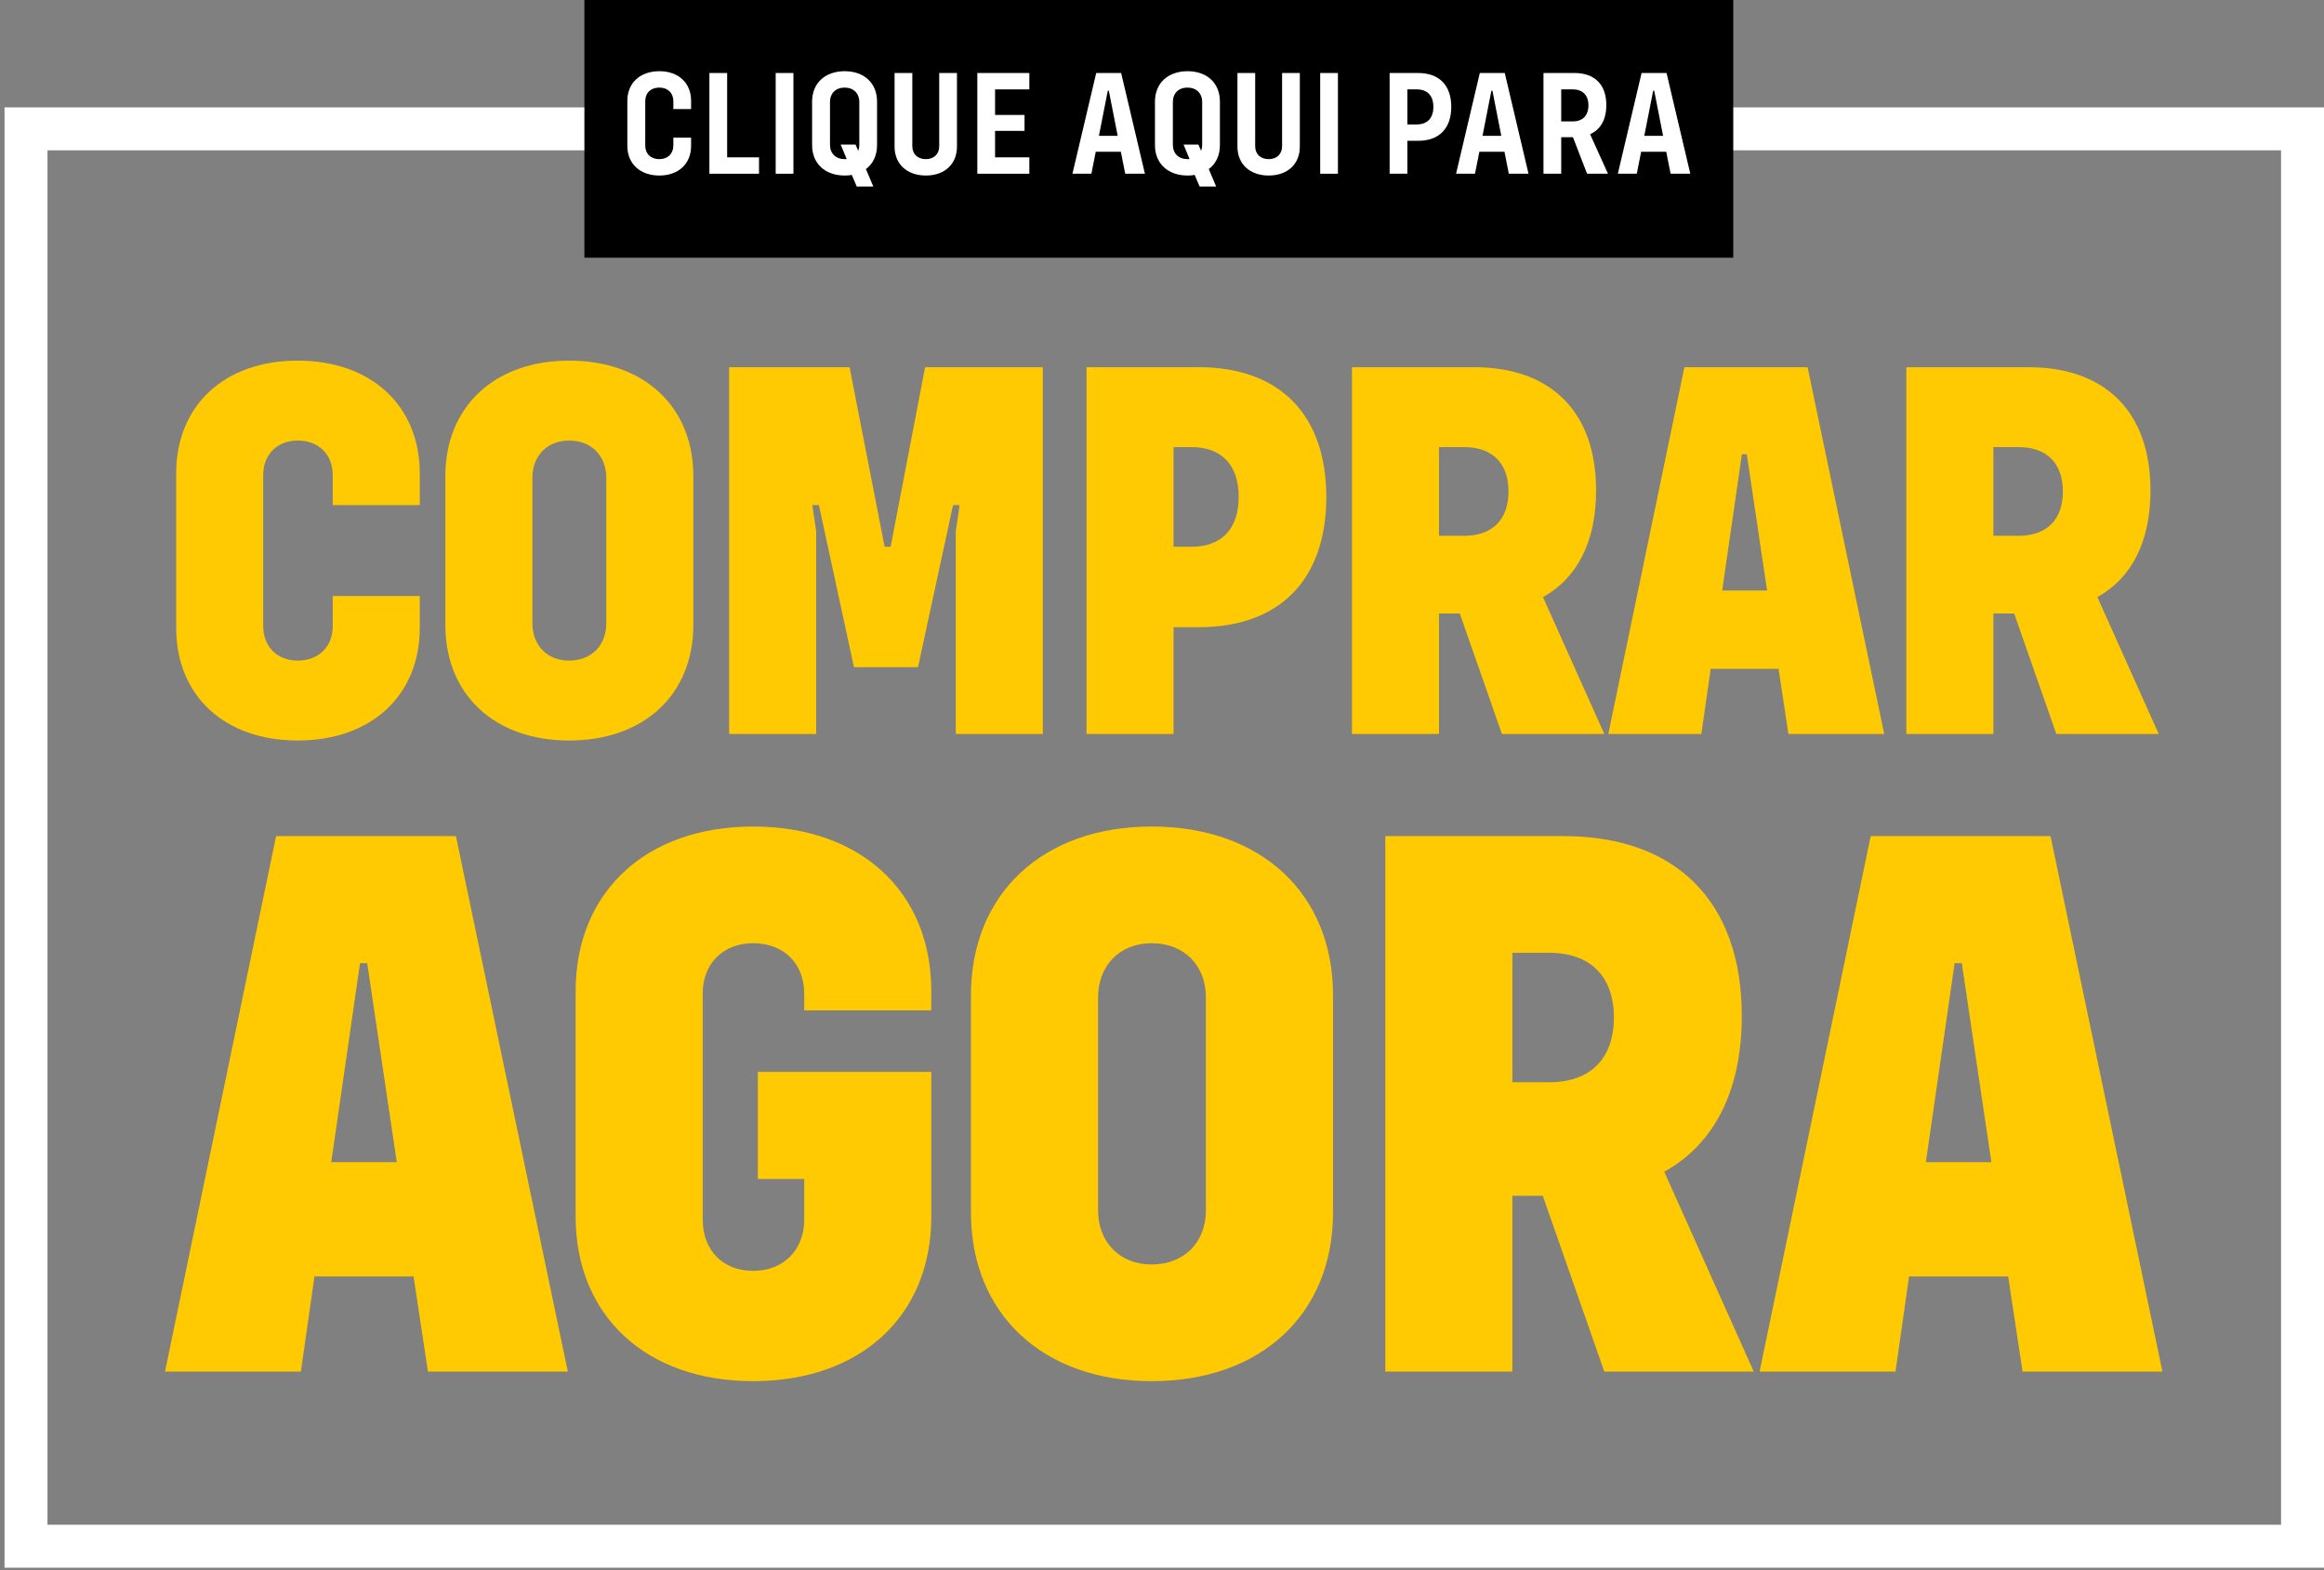
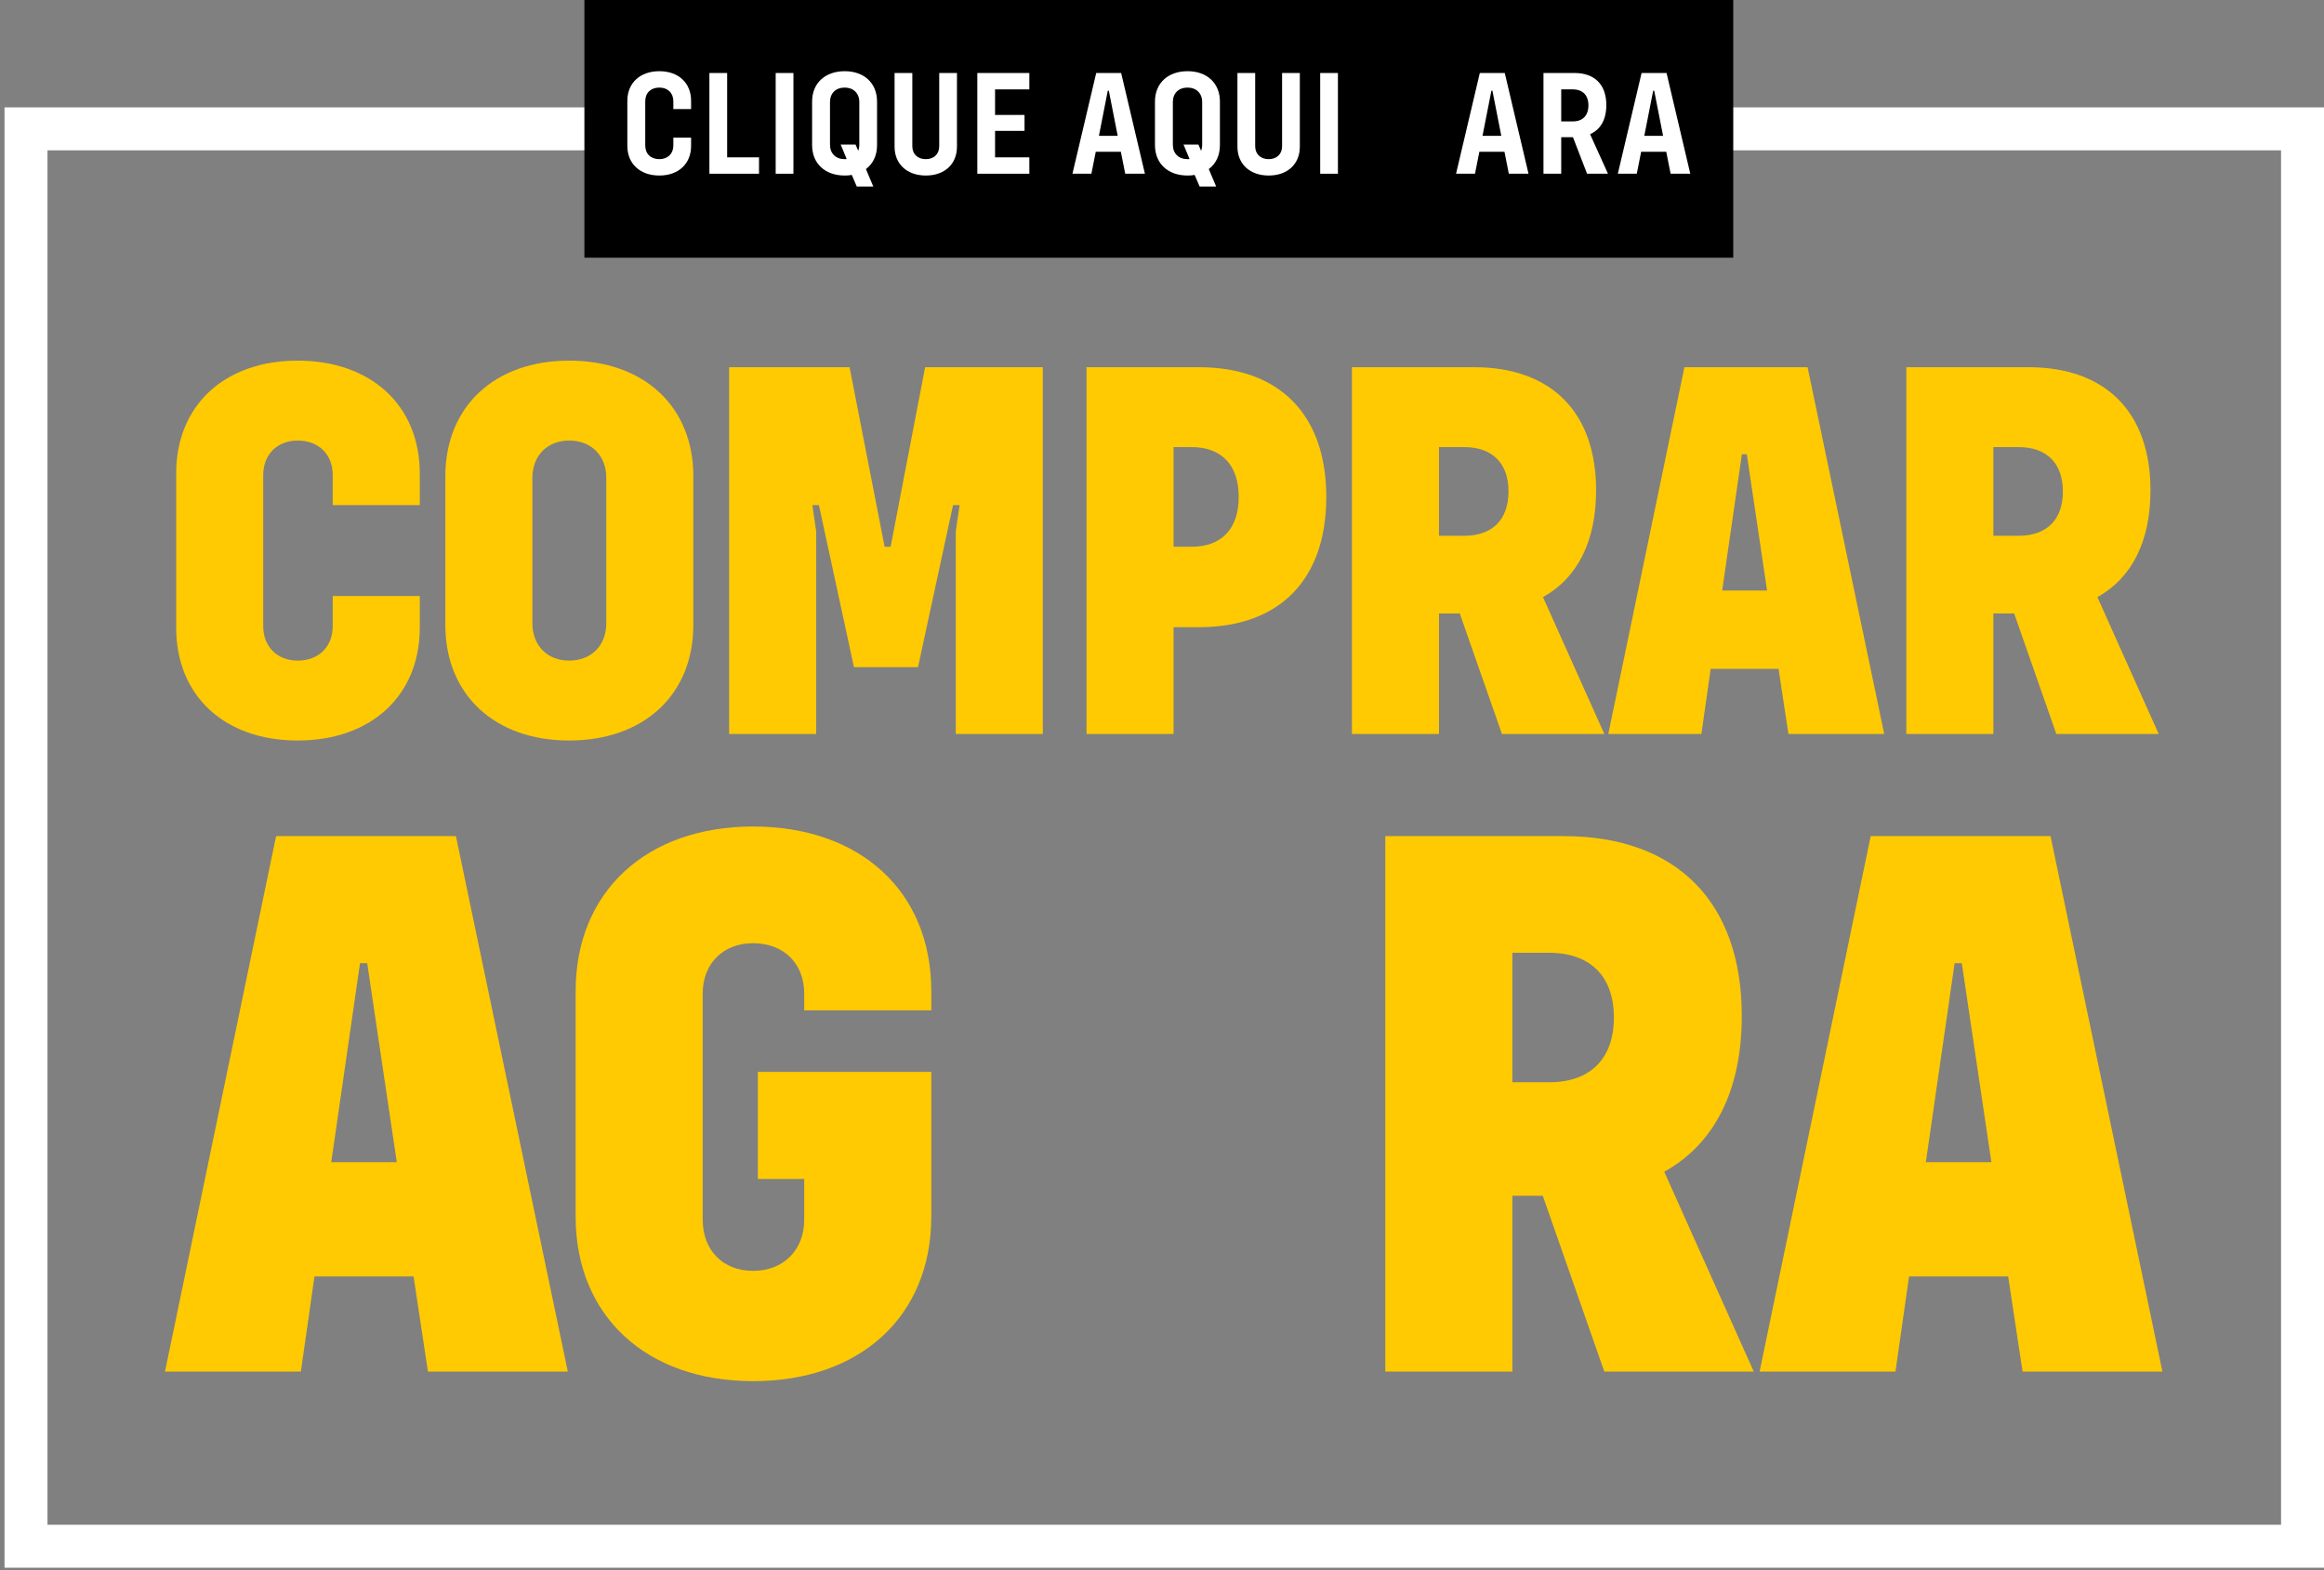
<svg xmlns="http://www.w3.org/2000/svg" width="441" height="298" viewBox="0 0 441 298" fill="none">
  <rect x="0" y="0" width="441" height="298" fill="#808080" stroke="none" />
  <path fill-rule="evenodd" clip-rule="evenodd" d="M432.849 28.528H9.011V289.352H432.849V28.528ZM0.86 20.377V297.503H441V20.377H0.86Z" fill="white" />
  <path d="M383.798 260.282L381.068 242.234H362.262L359.684 260.282H333.902L354.983 158.67H389.106L410.338 260.282H383.798ZM365.447 220.547H377.883L372.272 182.784H370.907L365.447 220.547Z" fill="#FFCA01" />
  <path d="M304.431 260.282L292.753 226.917H286.99V260.282H262.876V158.67H296.697C318.08 158.67 330.517 171.106 330.517 192.793C330.517 206.898 325.36 217.059 315.806 222.367L332.791 260.282H304.431ZM286.99 180.812V205.381H293.967C301.853 205.381 306.251 200.831 306.251 193.097C306.251 185.362 301.853 180.812 293.967 180.812H286.99Z" fill="#FFCA01" />
-   <path d="M218.526 262.102C197.9 262.102 184.25 249.362 184.25 230.102V188.85C184.25 169.589 197.9 156.85 218.526 156.85C239.303 156.85 252.952 169.589 252.952 188.85V230.102C252.952 249.362 239.303 262.102 218.526 262.102ZM218.526 239.959C224.744 239.959 228.838 235.713 228.838 229.647V189.305C228.838 183.239 224.744 178.992 218.526 178.992C212.459 178.992 208.364 183.239 208.364 189.305V229.647C208.364 235.713 212.459 239.959 218.526 239.959Z" fill="#FFCA01" />
  <path d="M176.721 191.732H152.607V188.547C152.607 182.936 148.816 178.992 142.901 178.992C137.289 178.992 133.346 182.784 133.346 188.547V231.467C133.346 237.23 137.138 241.173 142.901 241.173C148.664 241.173 152.607 237.23 152.607 231.467V223.732H143.811V203.41H176.721V230.86C176.721 249.817 163.223 262.102 142.901 262.102C122.578 262.102 109.232 249.666 109.232 230.86V188.092C109.232 169.286 122.578 156.85 142.901 156.85C163.223 156.85 176.721 169.135 176.721 188.092V191.732Z" fill="#FFCA01" />
  <path d="M81.207 260.282L78.478 242.234H59.672L57.094 260.282H31.311L52.392 158.67H86.516L107.748 260.282H81.207ZM62.857 220.547H75.293L69.681 182.784H68.316L62.857 220.547Z" fill="#FFCA01" />
  <path d="M390.207 139.282L382.208 116.429H378.261V139.282H361.745V69.685H384.909C399.556 69.685 408.073 78.202 408.073 93.057C408.073 102.717 404.542 109.677 397.997 113.313L409.632 139.282H390.207ZM378.261 84.85V101.678H383.039C388.441 101.678 391.453 98.562 391.453 93.264C391.453 87.967 388.441 84.85 383.039 84.85H378.261Z" fill="#FFCA01" />
  <path d="M339.368 139.282L337.498 126.92H324.618L322.852 139.282H305.193L319.632 69.685H343.004L357.547 139.282H339.368ZM326.799 112.066H335.317L331.474 86.201H330.539L326.799 112.066Z" fill="#FFCA01" />
  <path d="M285.008 139.282L277.009 116.429H273.062V139.282H256.545V69.685H279.71C294.356 69.685 302.874 78.202 302.874 93.057C302.874 102.717 299.342 109.677 292.798 113.313L304.432 139.282H285.008ZM273.062 84.85V101.678H277.84C283.242 101.678 286.254 98.562 286.254 93.264C286.254 87.967 283.242 84.85 277.84 84.85H273.062Z" fill="#FFCA01" />
  <path d="M227.472 69.685C242.846 69.685 251.676 78.722 251.676 94.303C251.676 109.989 242.846 119.026 227.472 119.026H222.694V139.282H206.178V69.685H227.472ZM226.122 103.756C231.835 103.756 235.055 100.328 235.055 94.303C235.055 88.278 231.835 84.85 226.122 84.85H222.694V103.756H226.122Z" fill="#FFCA01" />
  <path d="M138.362 139.282V69.685H161.215L167.863 103.756H169.005L175.55 69.685H197.883V139.282H181.367V100.847L182.094 95.861H180.847L174.199 126.609H162.046L155.398 95.861H154.151L154.878 100.847V139.282H138.362Z" fill="#FFCA01" />
  <path d="M107.985 140.528C93.858 140.528 84.509 131.803 84.509 118.61V90.356C84.509 77.164 93.858 68.438 107.985 68.438C122.216 68.438 131.565 77.164 131.565 90.356V118.61C131.565 131.803 122.216 140.528 107.985 140.528ZM107.985 125.362C112.244 125.362 115.048 122.454 115.048 118.299V90.668C115.048 86.513 112.244 83.604 107.985 83.604C103.83 83.604 101.025 86.513 101.025 90.668V118.299C101.025 122.454 103.83 125.362 107.985 125.362Z" fill="#FFCA01" />
  <path d="M56.491 140.528C42.572 140.528 33.431 132.01 33.431 119.13V89.837C33.431 76.956 42.572 68.438 56.491 68.438C70.411 68.438 79.656 76.956 79.656 89.837V95.861H63.139V90.148C63.139 86.201 60.438 83.604 56.491 83.604C52.648 83.604 49.947 86.201 49.947 90.148V118.818C49.947 122.765 52.648 125.362 56.491 125.362C60.438 125.362 63.139 122.765 63.139 118.818V113.105H79.656V119.13C79.656 132.01 70.411 140.528 56.491 140.528Z" fill="#FFCA01" />
  <rect width="218.006" height="48.904" transform="translate(110.894)" fill="black" />
  <path d="M317.012 32.968L316.185 28.802H311.421L310.594 32.968H306.999L311.506 13.854H316.242L320.749 32.968H317.012ZM312.02 25.779H315.586L313.903 17.22H313.703L312.02 25.779Z" fill="white" />
  <path d="M301.162 32.968L298.481 26.035H296.255V32.968H292.889V13.854H298.794C302.617 13.854 304.814 16.079 304.814 19.93C304.814 22.698 303.73 24.58 301.733 25.465L305.128 32.968H301.162ZM296.255 16.963V23.04H298.452C300.335 23.04 301.419 21.927 301.419 19.987C301.419 18.076 300.335 16.963 298.452 16.963H296.255Z" fill="white" />
  <path d="M286.313 32.968L285.486 28.802H280.722L279.894 32.968H276.3L280.807 13.854H285.543L290.05 32.968H286.313ZM281.321 25.779H284.887L283.203 17.22H283.004L281.321 25.779Z" fill="white" />
-   <path d="M269.115 13.854C273.108 13.854 275.391 16.193 275.391 20.273C275.391 24.352 273.108 26.72 269.115 26.72H267.061V32.968H263.694V13.854H269.115ZM268.858 23.61C270.855 23.61 271.996 22.412 271.996 20.273C271.996 18.162 270.855 16.963 268.858 16.963H267.061V23.61H268.858Z" fill="white" />
  <path d="M250.518 32.968V13.854H253.884V32.968H250.518Z" fill="white" />
  <path d="M240.749 33.31C237.183 33.31 234.815 31.142 234.815 27.832V13.854H238.182V27.747C238.182 29.23 239.18 30.2 240.749 30.2C242.261 30.2 243.288 29.259 243.288 27.747V13.854H246.654V27.832C246.654 31.142 244.315 33.31 240.749 33.31Z" fill="white" />
  <path d="M231.489 27.547C231.489 29.516 230.719 31.085 229.378 32.083L230.776 35.392H227.638L226.697 33.196C226.269 33.281 225.812 33.31 225.356 33.31C221.619 33.31 219.166 31.028 219.166 27.547V19.274C219.166 15.794 221.619 13.512 225.356 13.512C229.065 13.512 231.489 15.794 231.489 19.274V27.547ZM227.41 27.433L227.924 28.631C228.038 28.289 228.123 27.89 228.123 27.462V19.36C228.123 17.705 227.011 16.621 225.356 16.621C223.644 16.621 222.56 17.705 222.56 19.36V27.462C222.56 29.116 223.644 30.2 225.356 30.2C225.499 30.2 225.613 30.2 225.727 30.172L224.586 27.433H227.41Z" fill="white" />
  <path d="M213.521 32.968L212.693 28.802H207.929L207.102 32.968H203.507L208.015 13.854H212.75L217.258 32.968H213.521ZM208.528 25.779H212.094L210.411 17.22H210.211L208.528 25.779Z" fill="white" />
  <path d="M195.327 16.963H188.822V21.813H194.414V24.837H188.822V29.858H195.327V32.968H185.456V13.854H195.327V16.963Z" fill="white" />
  <path d="M175.687 33.31C172.121 33.31 169.753 31.142 169.753 27.832V13.854H173.12V27.747C173.12 29.23 174.118 30.2 175.687 30.2C177.199 30.2 178.226 29.259 178.226 27.747V13.854H181.592V27.832C181.592 31.142 179.253 33.31 175.687 33.31Z" fill="white" />
  <path d="M166.428 27.547C166.428 29.516 165.658 31.085 164.317 32.083L165.715 35.392H162.577L161.635 33.196C161.207 33.281 160.751 33.31 160.294 33.31C156.557 33.31 154.104 31.028 154.104 27.547V19.274C154.104 15.794 156.557 13.512 160.294 13.512C164.003 13.512 166.428 15.794 166.428 19.274V27.547ZM162.348 27.433L162.862 28.631C162.976 28.289 163.062 27.89 163.062 27.462V19.36C163.062 17.705 161.949 16.621 160.294 16.621C158.583 16.621 157.499 17.705 157.499 19.36V27.462C157.499 29.116 158.583 30.2 160.294 30.2C160.437 30.2 160.551 30.2 160.665 30.172L159.524 27.433H162.348Z" fill="white" />
  <path d="M147.193 32.968V13.854H150.56V32.968H147.193Z" fill="white" />
  <path d="M137.982 29.858H144.03V32.968H134.616V13.854H137.982V29.858Z" fill="white" />
  <path d="M125.121 33.31C121.47 33.31 119.045 31.085 119.045 27.69V19.132C119.045 15.737 121.47 13.512 125.121 13.512C128.744 13.512 131.141 15.737 131.141 19.132V20.701H127.774V19.217C127.774 17.62 126.69 16.621 125.121 16.621C123.495 16.621 122.44 17.62 122.44 19.217V27.604C122.44 29.202 123.495 30.2 125.121 30.2C126.69 30.2 127.774 29.202 127.774 27.604V26.121H131.141V27.69C131.141 31.085 128.744 33.31 125.121 33.31Z" fill="white" />
</svg>